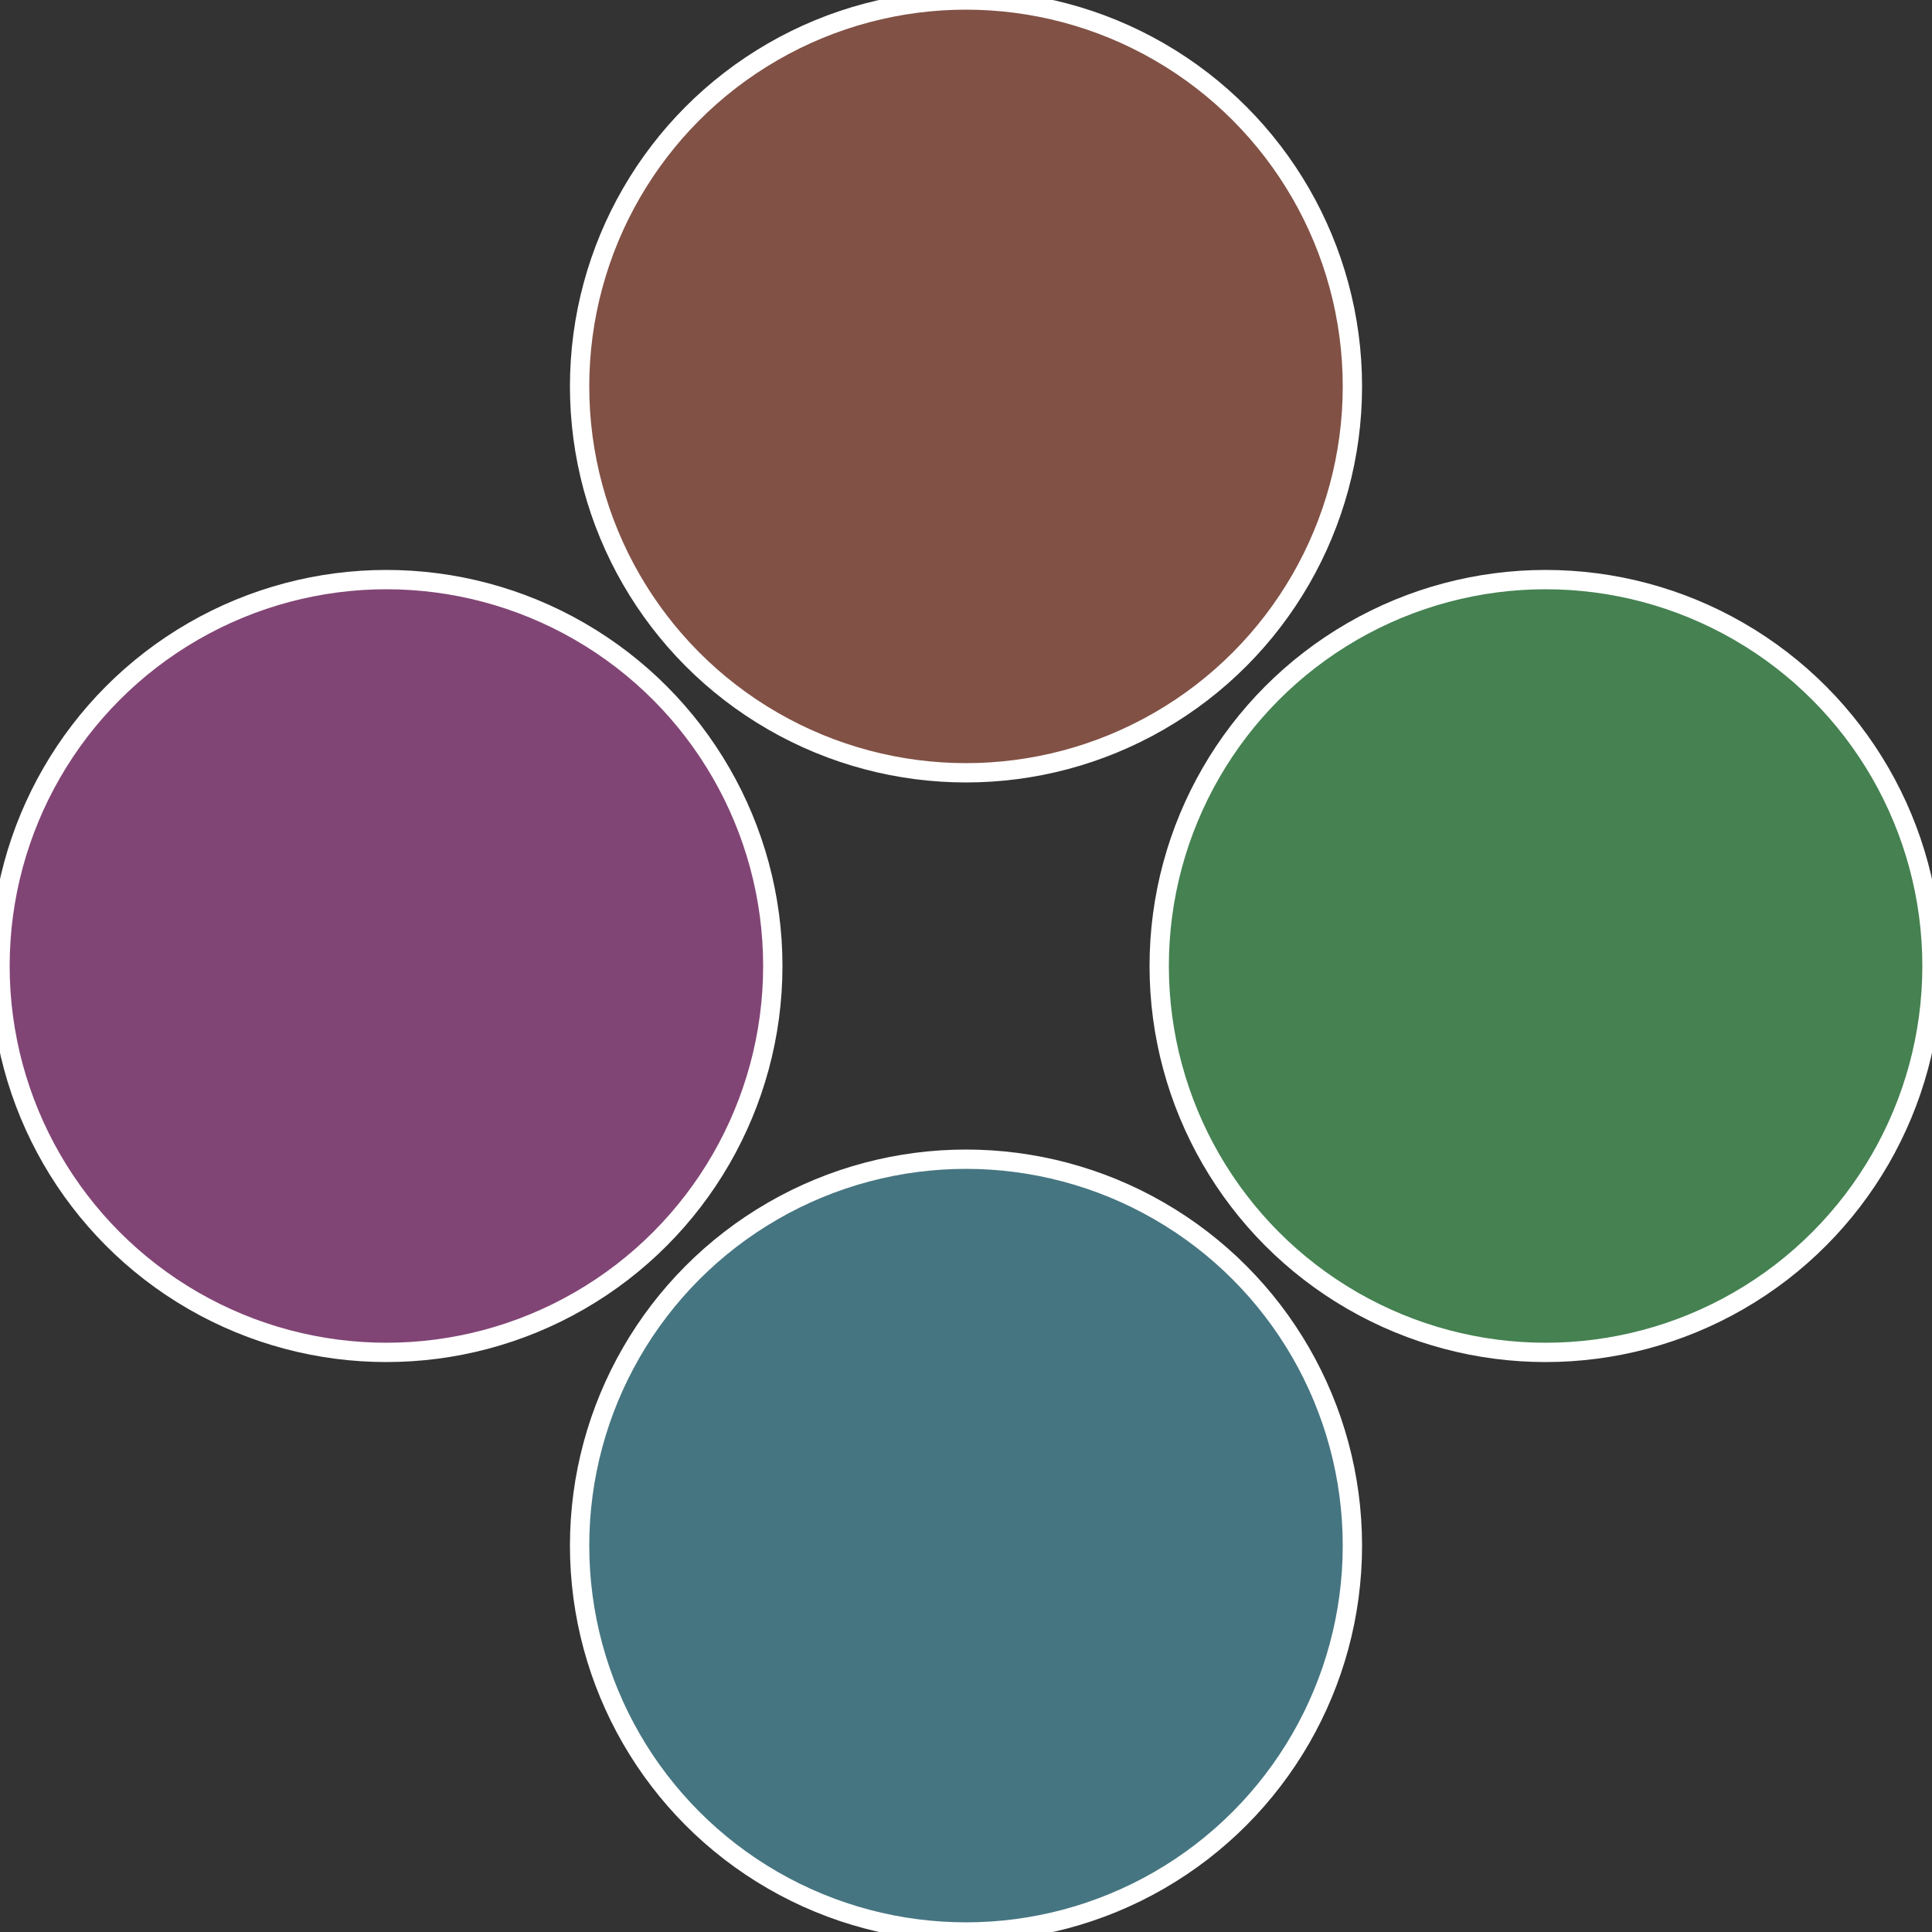
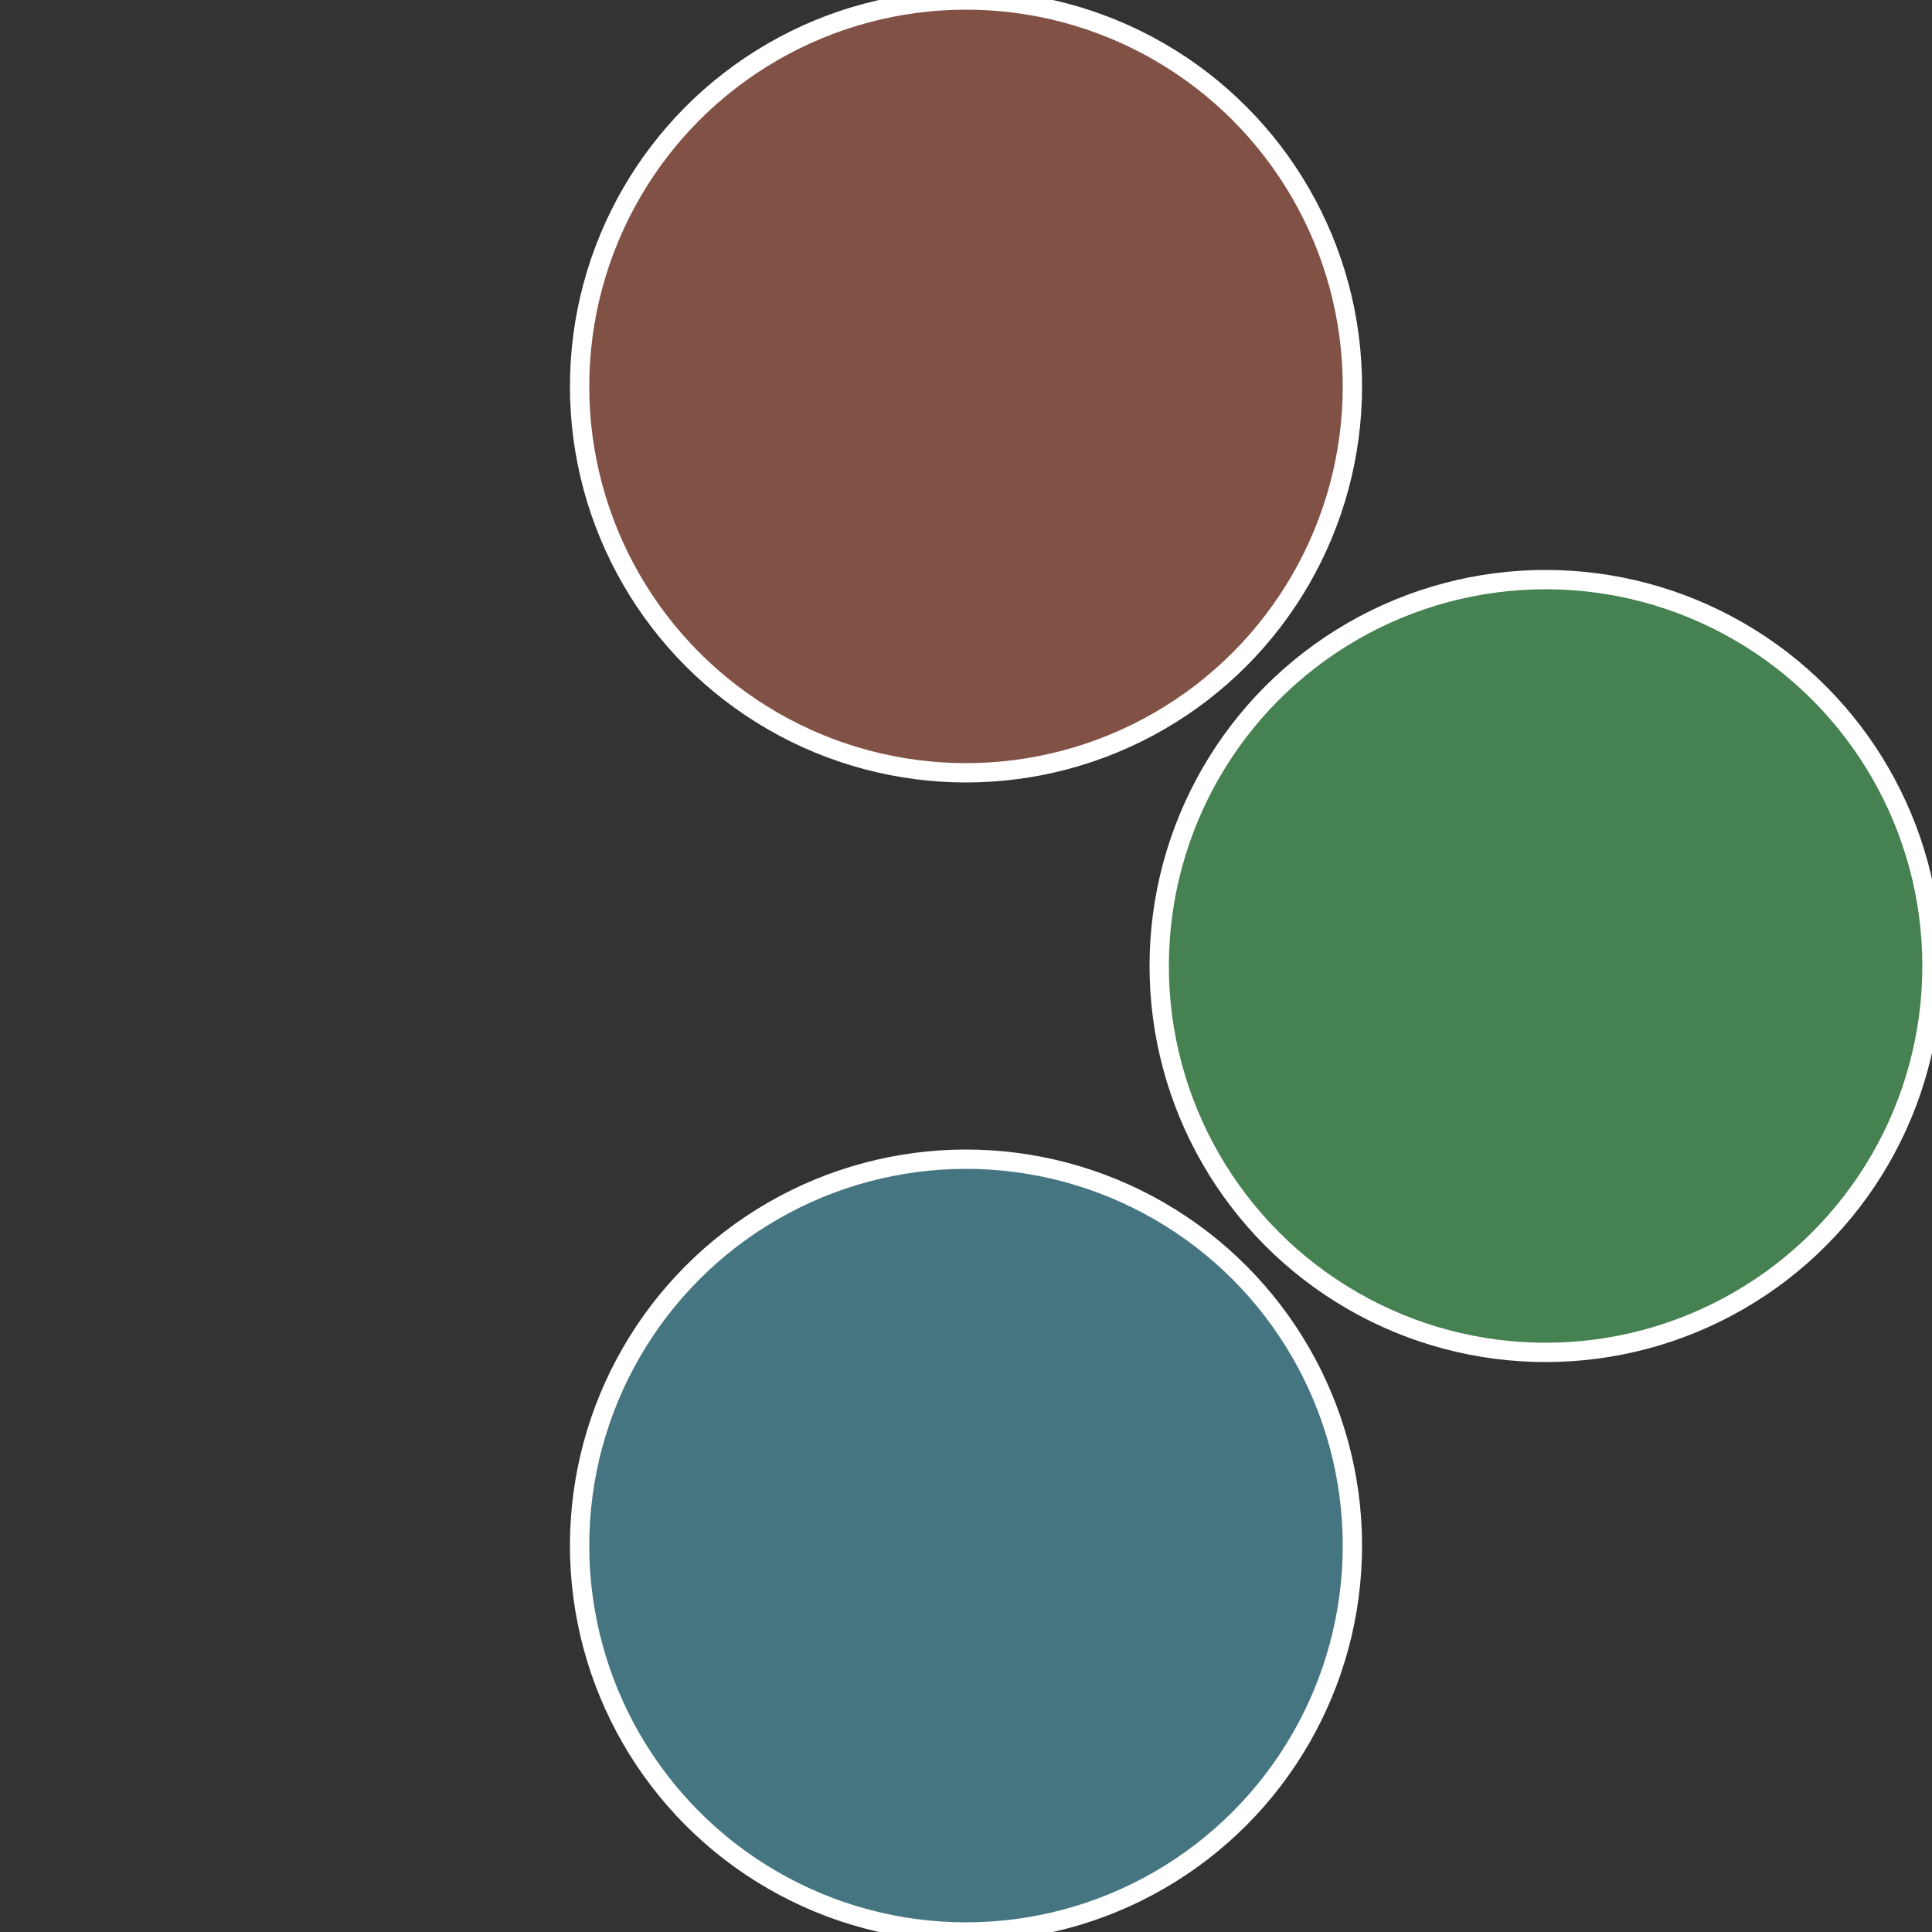
<svg xmlns="http://www.w3.org/2000/svg" width="500" height="500" viewBox="-1 -1 2 2">
  <rect x="-1" y="-1" width="2" height="2" fill="#333333" stroke="none" />
  <circle cx="0.6" cy="0" r="0.4" fill="#458151" stroke="#fff" stroke-width="1%" />
  <circle cx="3.6739403974421E-17" cy="0.6" r="0.4" fill="#457581" stroke="#fff" stroke-width="1%" />
-   <circle cx="-0.6" cy="7.3478807948841E-17" r="0.4" fill="#814575" stroke="#fff" stroke-width="1%" />
  <circle cx="-1.1021821192326E-16" cy="-0.6" r="0.4" fill="#815145" stroke="#fff" stroke-width="1%" />
</svg>